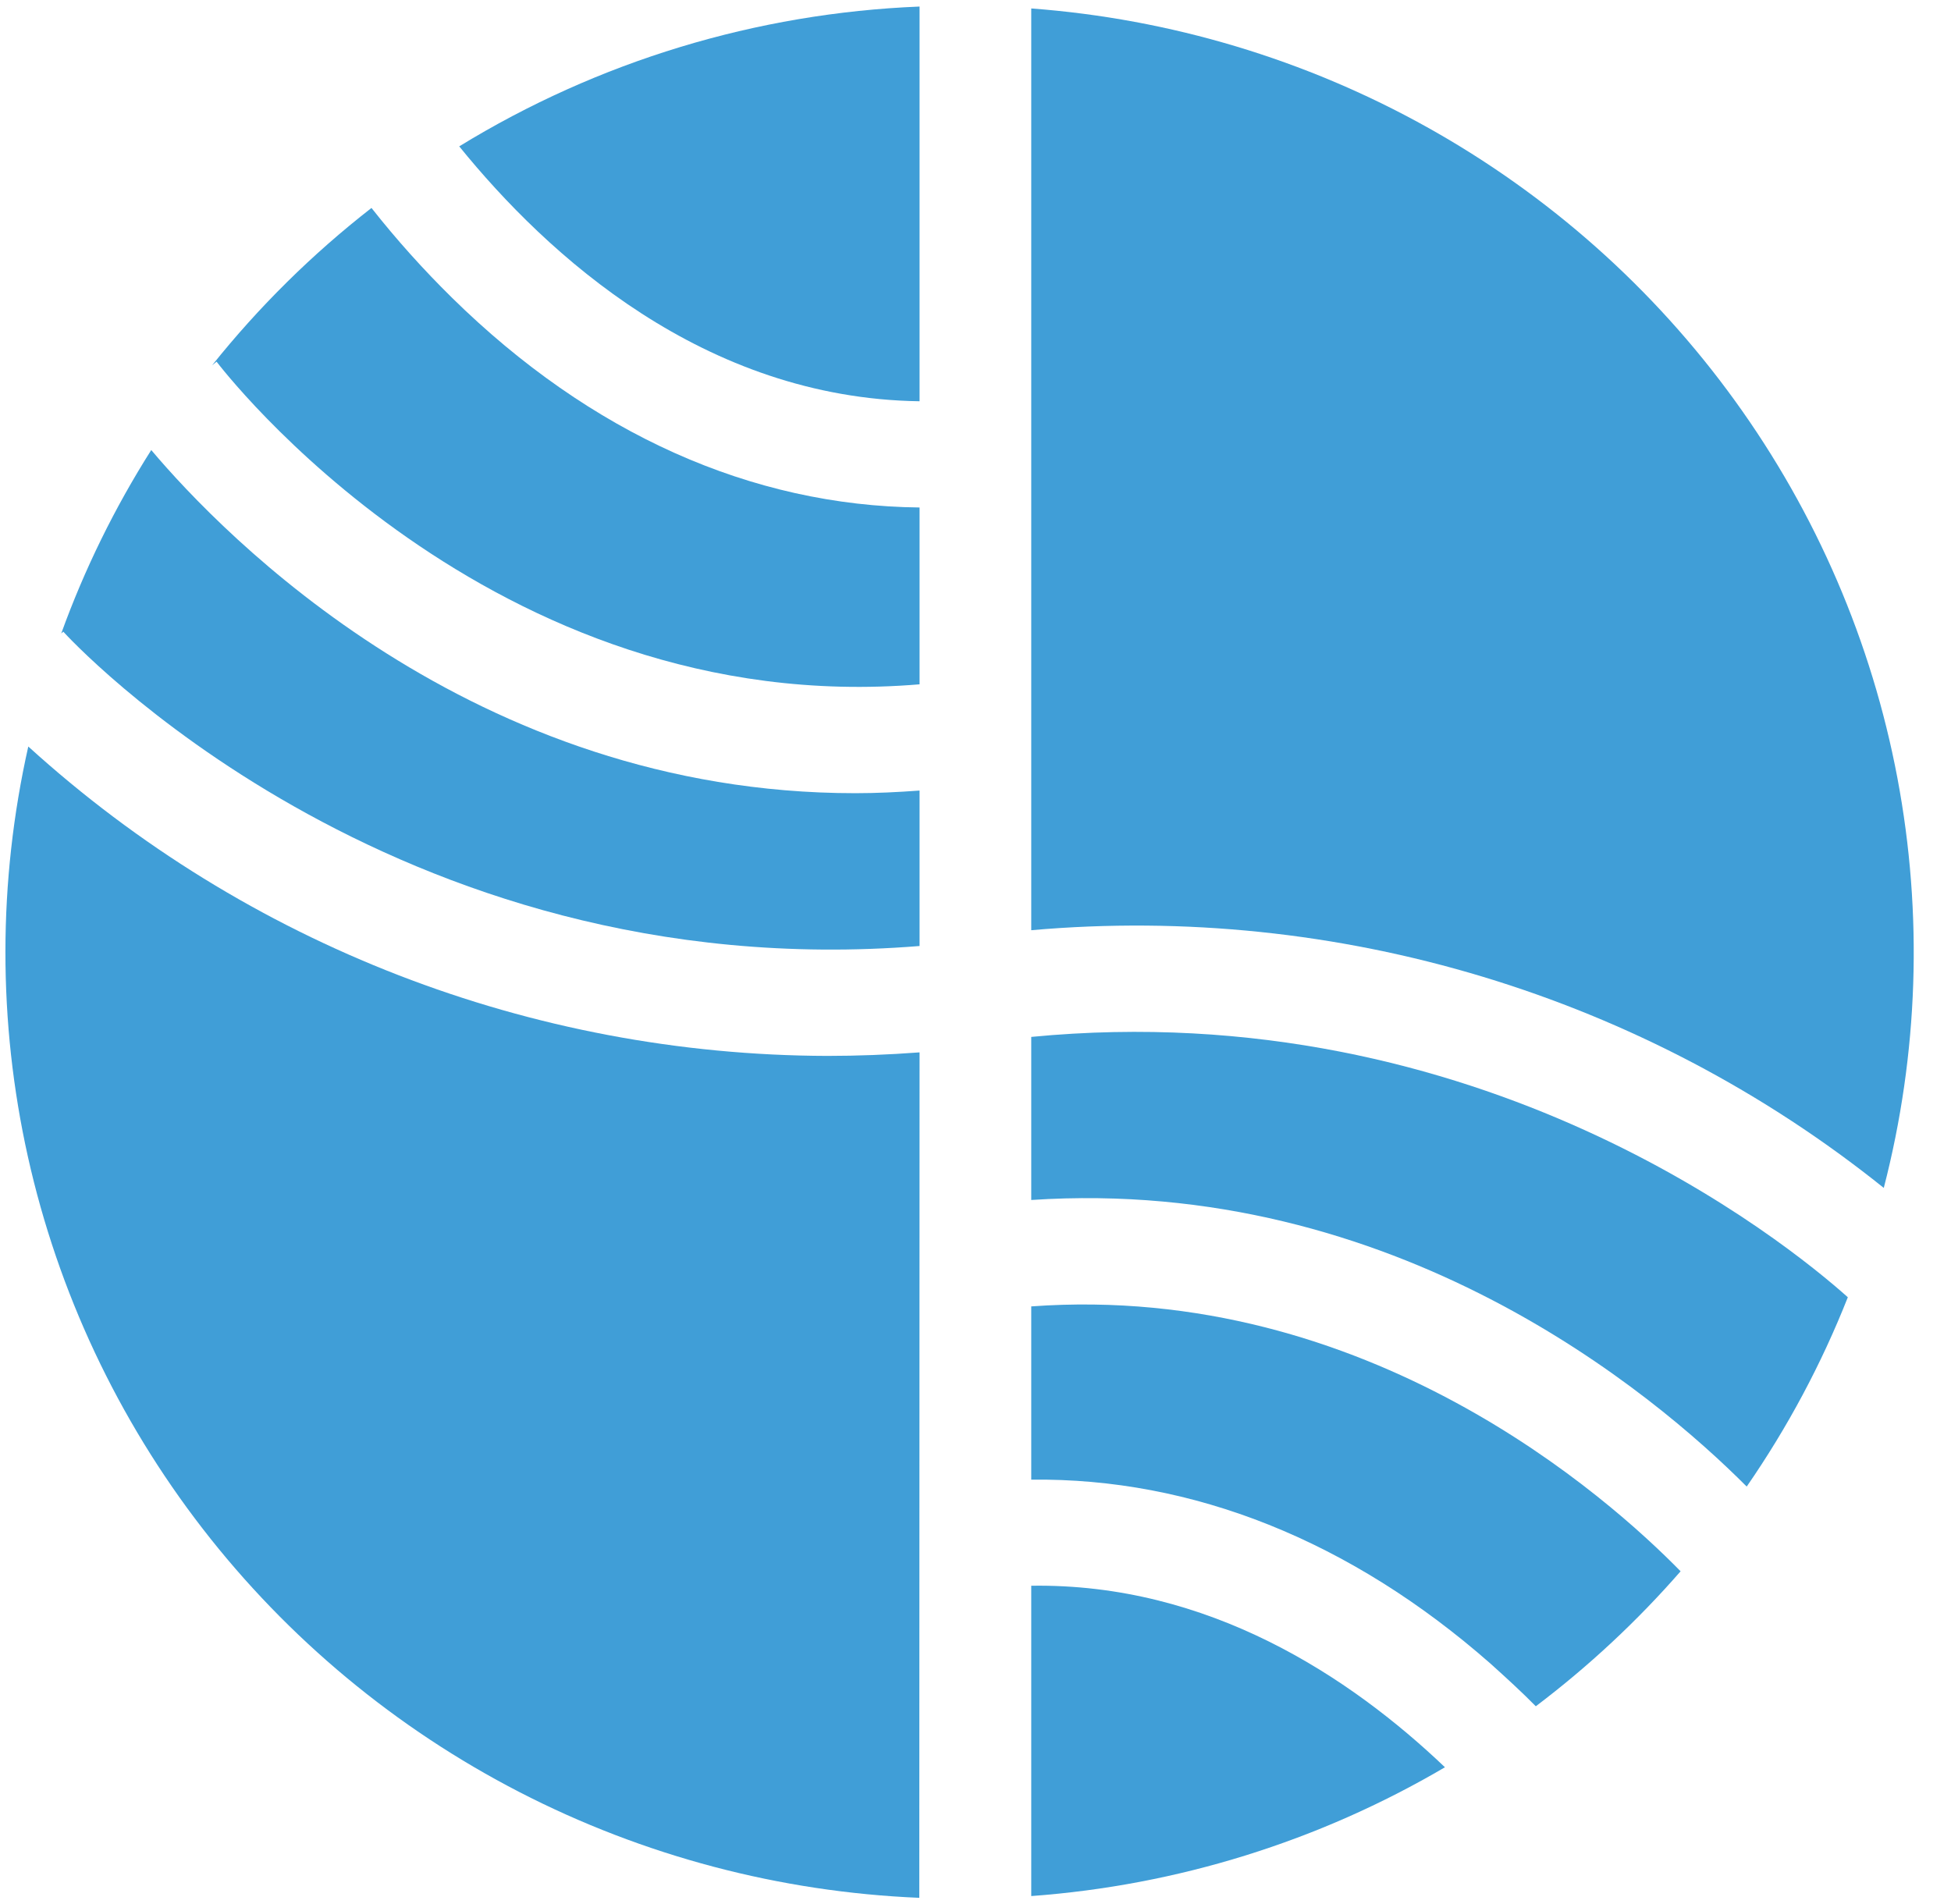
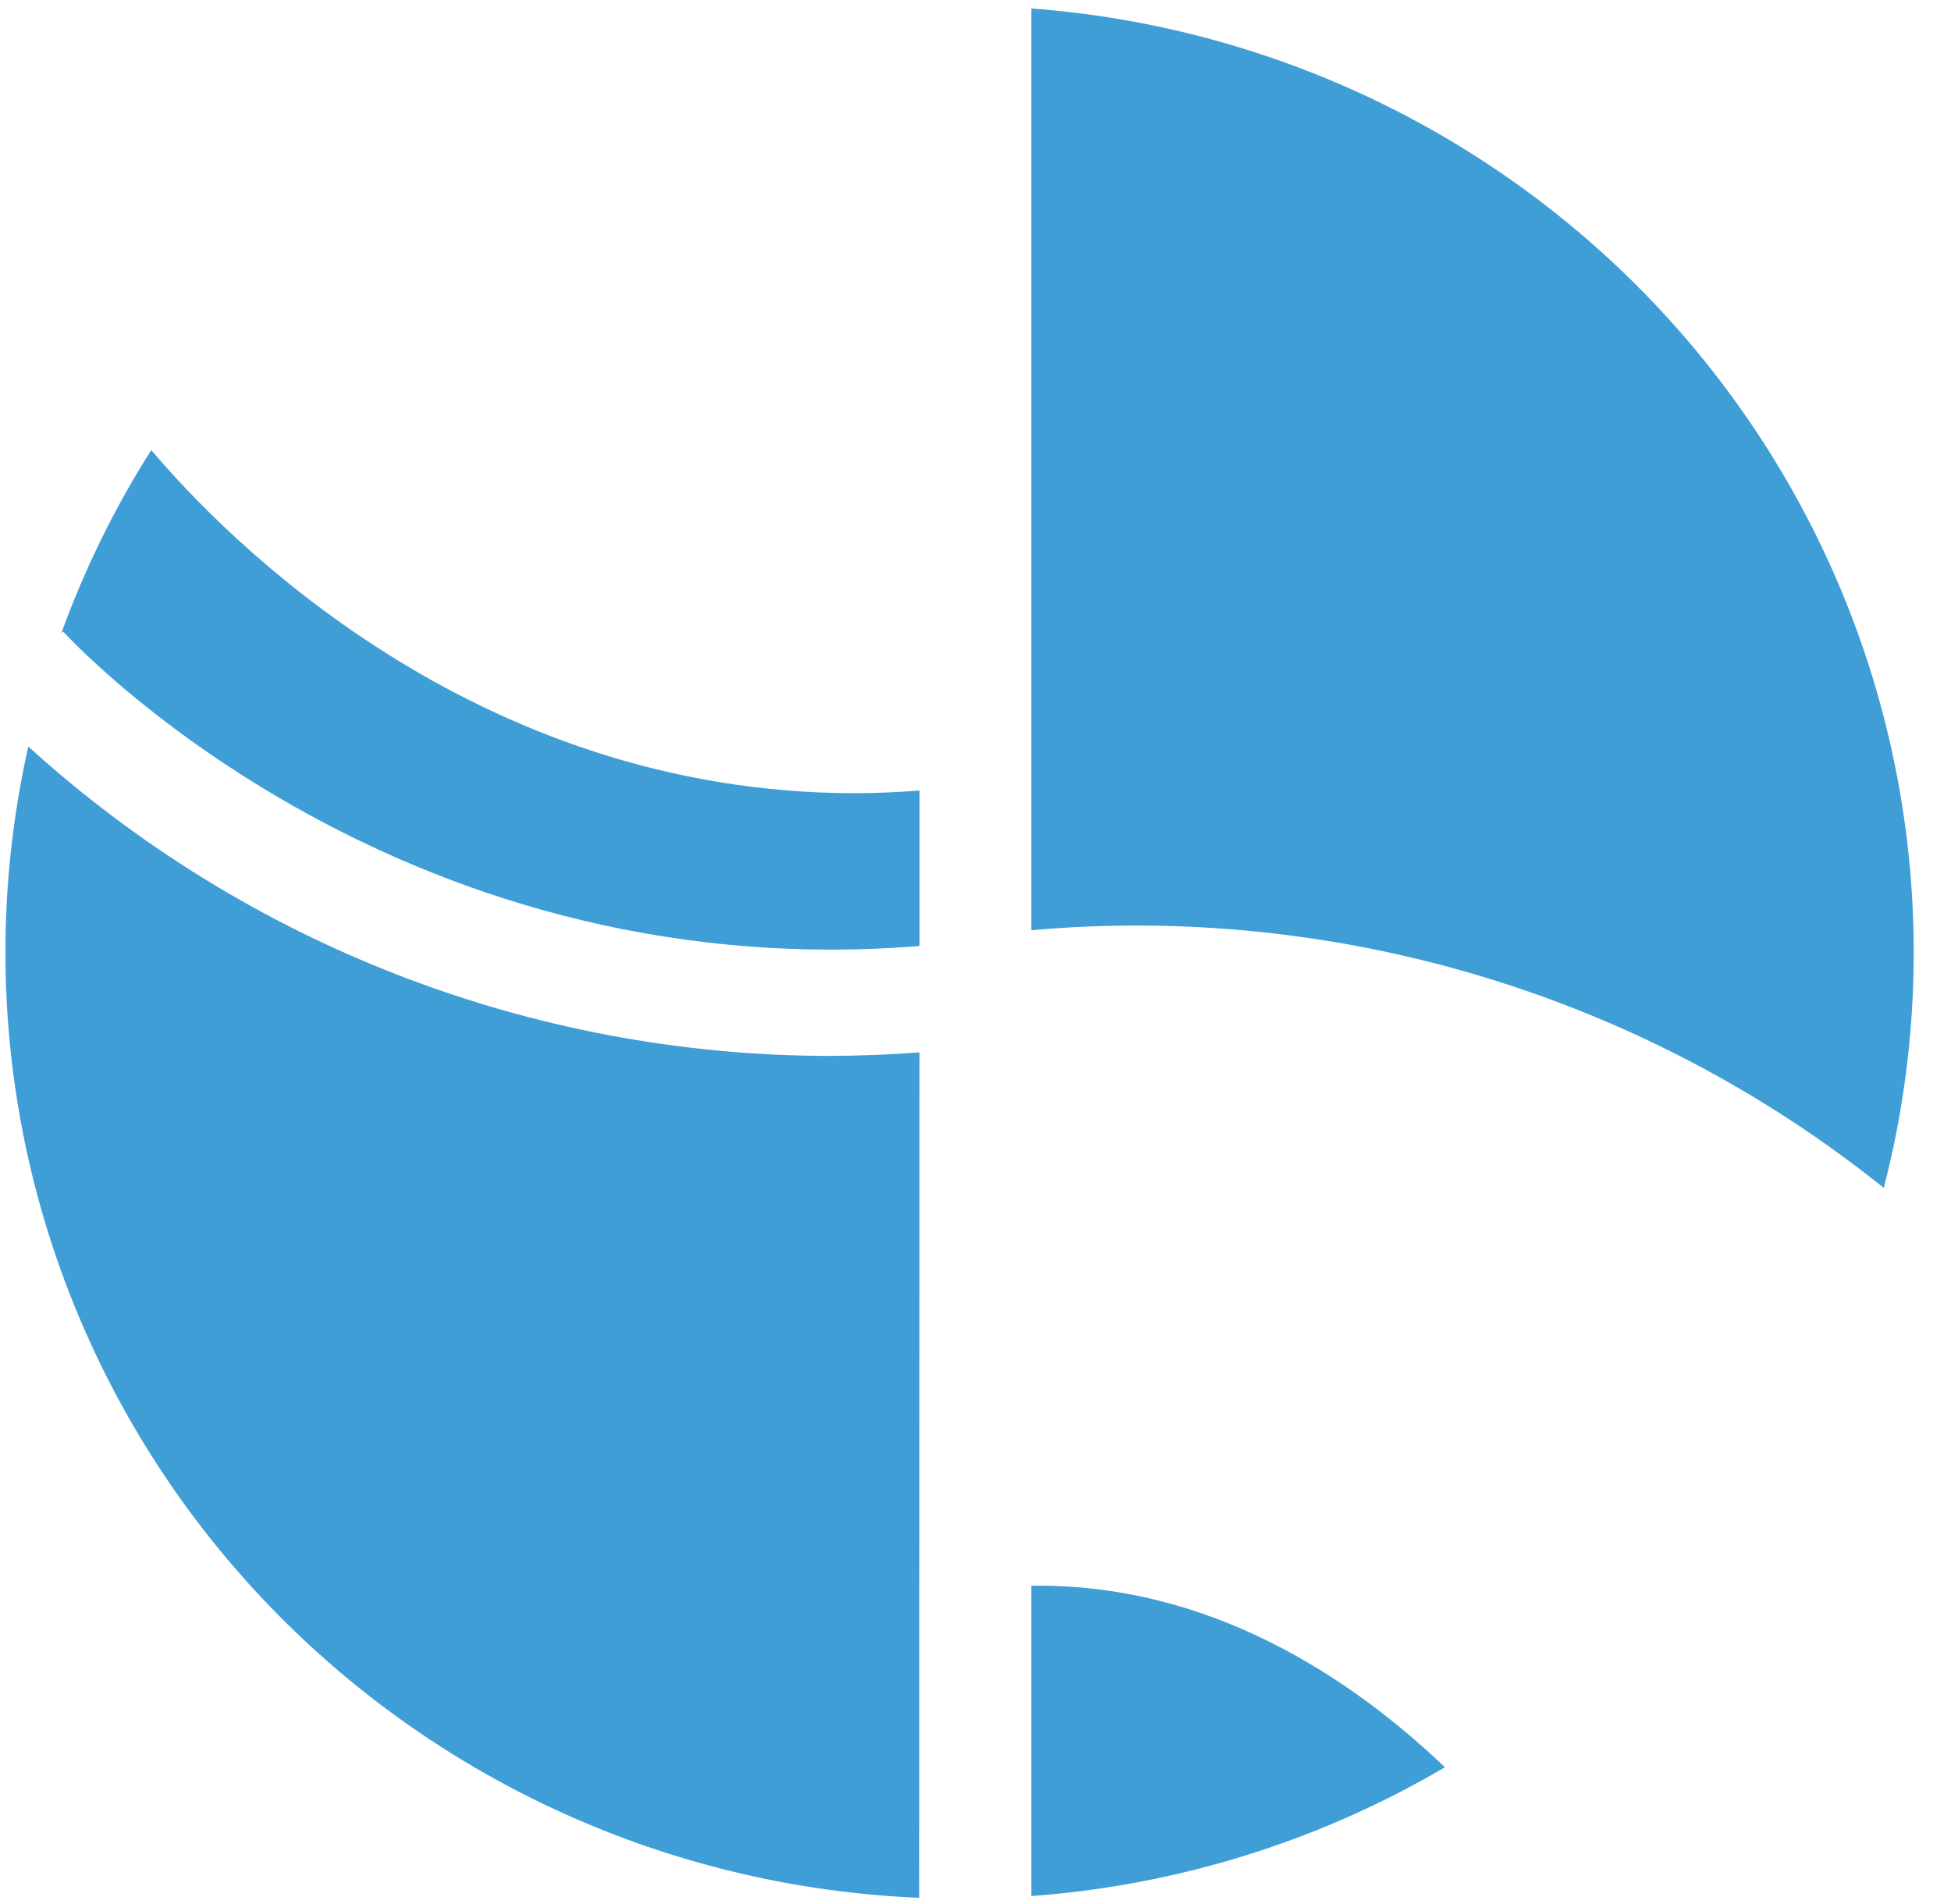
<svg xmlns="http://www.w3.org/2000/svg" width="42" height="41" viewBox="0 0 42 41" fill="none">
-   <path d="M4.662 7.786C4.72 7.862 10.528 15.51 19.796 14.733V10.926C16.177 10.888 12.712 9.34 9.732 6.412C9.114 5.804 8.534 5.158 7.997 4.477C6.723 5.469 5.572 6.606 4.566 7.865L4.662 7.786Z" fill="#409ED7" />
-   <path d="M22.2 28.126V31.856C25.671 31.815 29.063 33.163 32.081 35.812C32.433 36.129 32.759 36.427 33.062 36.735C34.199 35.875 35.244 34.901 36.179 33.829C34.648 32.265 29.45 27.599 22.2 28.126Z" fill="#409ED7" />
  <path d="M22.2 20.027C28.811 19.443 35.392 21.433 40.553 25.575C41.299 22.69 41.399 19.677 40.846 16.749C40.293 13.821 39.099 11.049 37.349 8.628C35.6 6.207 33.336 4.196 30.719 2.737C28.102 1.278 25.194 0.406 22.2 0.182V20.027Z" fill="#409ED7" />
-   <path d="M19.796 8.639V0.141C16.287 0.282 12.873 1.319 9.886 3.151C11.781 5.489 15.148 8.573 19.796 8.639Z" fill="#409ED7" />
-   <path d="M22.2 22.324V25.835C30.038 25.315 35.597 29.994 37.602 32.005C38.481 30.733 39.212 29.365 39.779 27.929C38.455 26.746 31.87 21.391 22.2 22.324Z" fill="#409ED7" />
  <path d="M19.796 22.657C19.118 22.708 18.453 22.733 17.808 22.733C11.439 22.715 5.306 20.34 0.609 16.072C-0.045 18.98 -0.047 21.996 0.601 24.905C1.25 27.815 2.534 30.548 4.363 32.912C6.192 35.275 8.522 37.212 11.187 38.585C13.852 39.958 16.789 40.734 19.79 40.859L19.796 22.657Z" fill="#409ED7" />
  <path d="M1.363 13.6C1.433 13.68 8.38 21.287 19.796 20.367V17.02C19.326 17.055 18.866 17.077 18.412 17.077C10.167 17.077 4.79 11.507 3.256 9.689C2.468 10.932 1.818 12.256 1.318 13.639L1.363 13.6Z" fill="#409ED7" />
  <path d="M22.2 34.14V40.821C25.344 40.591 28.393 39.642 31.106 38.048C29.06 36.097 26.014 34.083 22.2 34.14Z" fill="#409ED7" />
</svg>